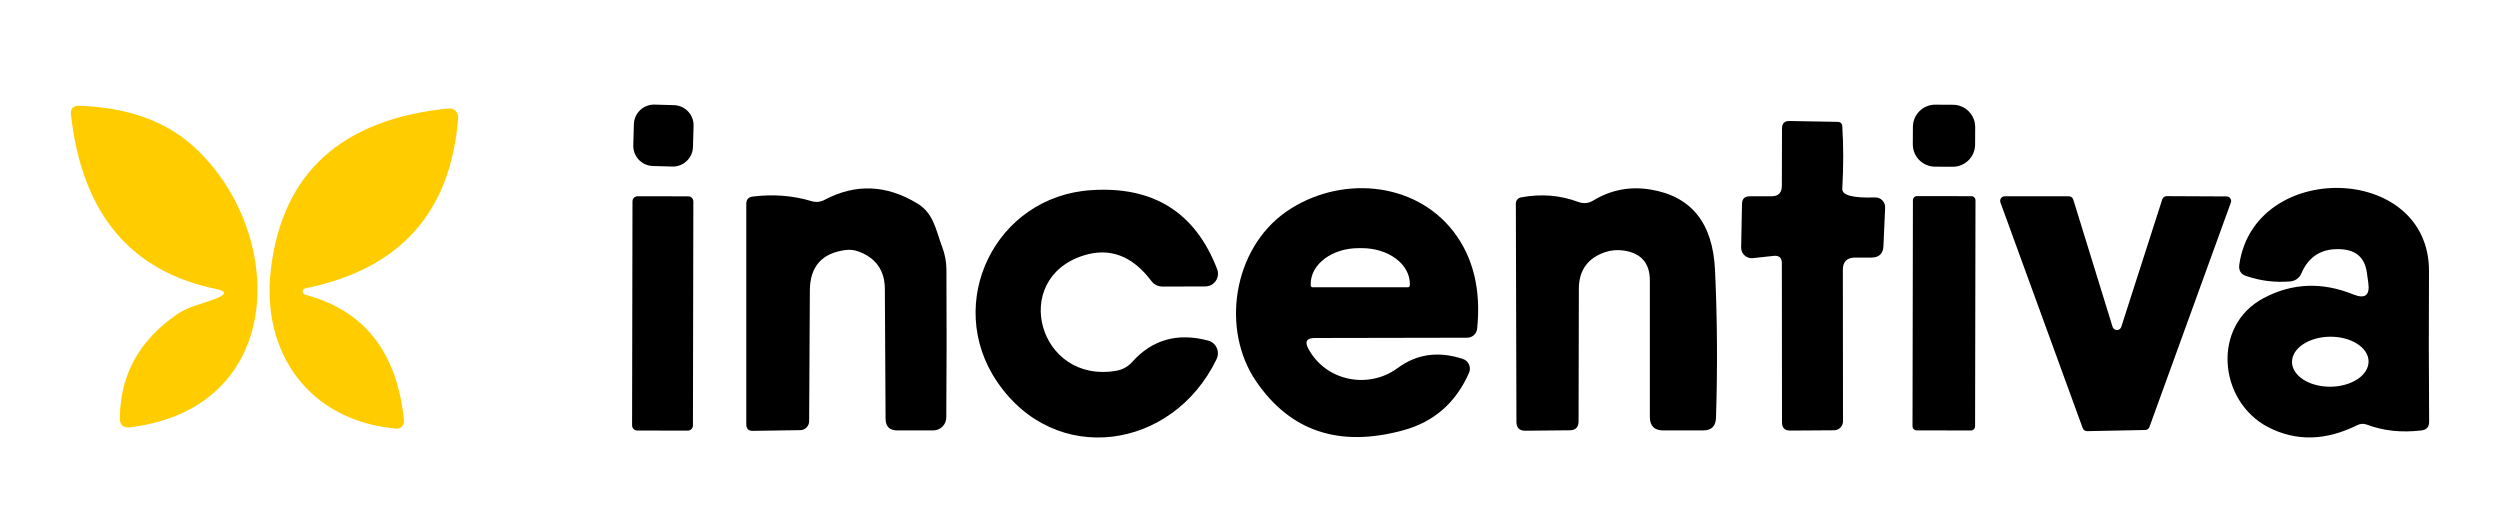
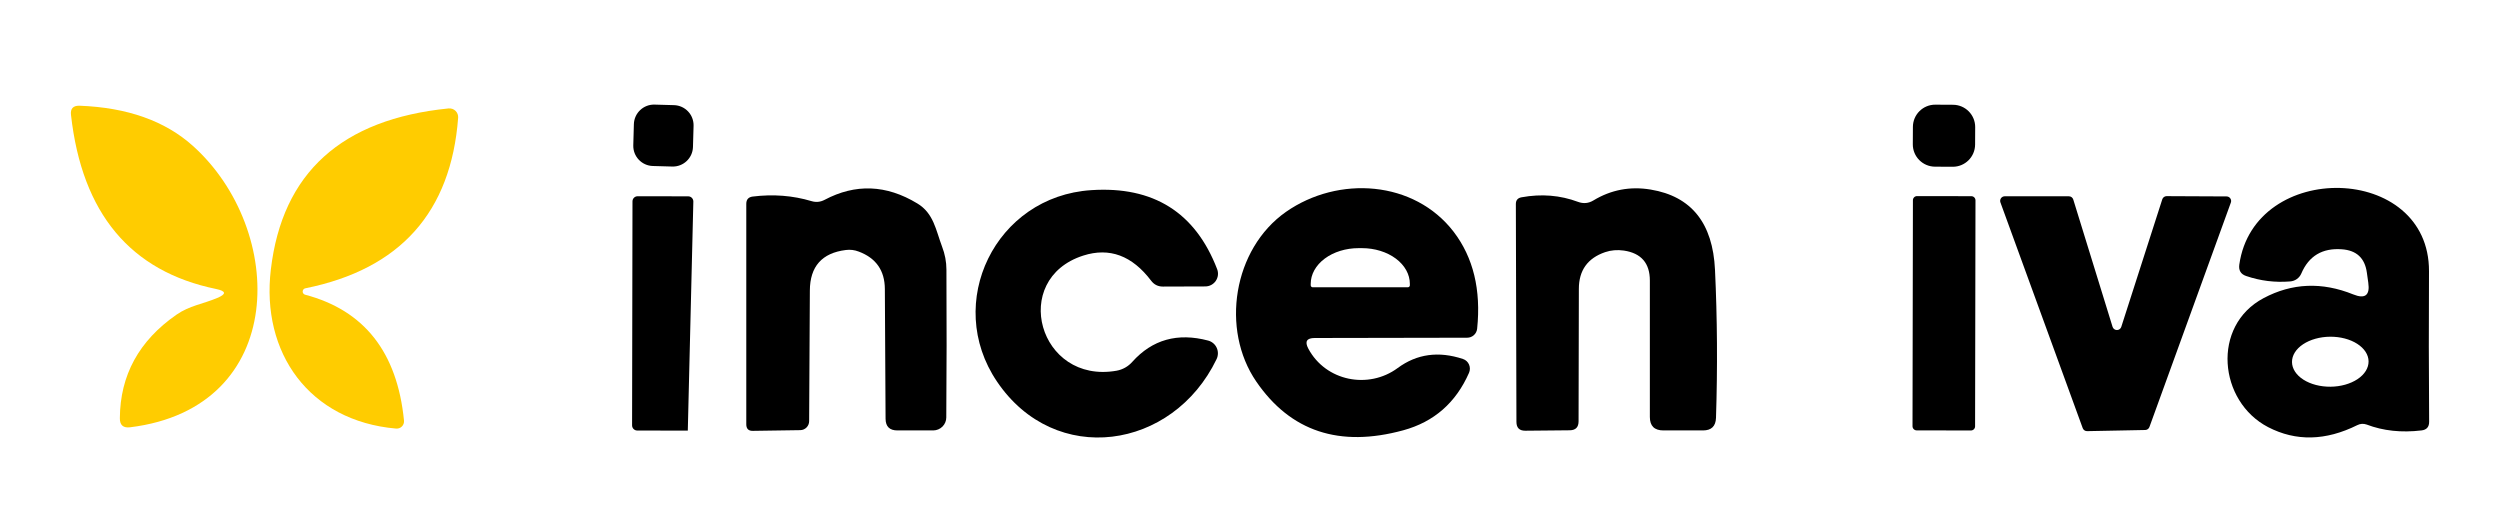
<svg xmlns="http://www.w3.org/2000/svg" width="175" height="37" viewBox="0 0 175 37" fill="none" preserveAspectRatio="xMidYMid meet" aria-hidden="true" role="img">
  <path d="M15.13 20.23C9.13 18.997 5.743 14.937 4.97 8.05C4.917 7.603 5.117 7.387 5.57 7.4C8.91 7.527 11.553 8.463 13.5 10.21C20.04 16.08 20.23 28.54 9.11 29.91C8.623 29.97 8.383 29.757 8.39 29.27C8.41 26.263 9.73 23.85 12.35 22.03C13.27 21.39 14.21 21.28 15.2 20.86C15.86 20.587 15.837 20.377 15.13 20.23Z" fill="#FFCC00" />
  <path d="M47.18 7.36L45.82 7.322C45.042 7.3 44.393 7.914 44.371 8.692L44.33 10.172C44.308 10.95 44.922 11.599 45.7 11.62L47.06 11.658C47.838 11.68 48.487 11.067 48.508 10.288L48.55 8.809C48.572 8.03 47.958 7.382 47.18 7.36Z" fill="black" />
  <path d="M136.711 7.334L135.471 7.327C134.61 7.322 133.908 8.017 133.903 8.879L133.897 10.099C133.892 10.96 134.587 11.662 135.449 11.667L136.689 11.673C137.55 11.678 138.252 10.983 138.257 10.122L138.263 8.902C138.268 8.04 137.573 7.338 136.711 7.334Z" fill="black" />
  <path d="M21.38 20.18C21.328 20.188 21.28 20.215 21.245 20.254C21.21 20.294 21.189 20.344 21.187 20.397C21.184 20.45 21.2 20.502 21.232 20.544C21.264 20.587 21.309 20.617 21.36 20.63C25.5 21.723 27.807 24.66 28.28 29.44C28.288 29.515 28.279 29.592 28.253 29.663C28.228 29.735 28.187 29.8 28.133 29.853C28.08 29.907 28.015 29.948 27.943 29.973C27.872 29.999 27.796 30.008 27.72 30C21.64 29.47 18.26 24.69 18.96 18.86C19.76 12.1 23.907 8.343 31.4 7.59C31.488 7.581 31.578 7.592 31.662 7.621C31.746 7.65 31.822 7.697 31.886 7.759C31.95 7.821 32 7.896 32.031 7.979C32.063 8.062 32.076 8.151 32.07 8.24C31.57 14.86 28.007 18.84 21.38 20.18Z" fill="#FFCC00" />
-   <path d="M129 18.89L129.01 29.49C129.01 29.573 128.994 29.655 128.962 29.731C128.93 29.807 128.884 29.877 128.825 29.935C128.767 29.994 128.698 30.04 128.621 30.072C128.545 30.104 128.463 30.12 128.38 30.12L125.31 30.14C124.93 30.14 124.74 29.947 124.74 29.56L124.73 18.42C124.73 18.047 124.543 17.877 124.17 17.91L122.69 18.07C122.586 18.08 122.482 18.068 122.383 18.034C122.284 18.001 122.194 17.947 122.117 17.876C122.041 17.805 121.98 17.719 121.939 17.623C121.898 17.527 121.878 17.424 121.88 17.32L121.94 14.27C121.947 13.917 122.127 13.74 122.48 13.74H124C124.487 13.74 124.73 13.493 124.73 13L124.74 8.99C124.74 8.637 124.913 8.463 125.26 8.47L128.62 8.53C128.833 8.53 128.947 8.633 128.96 8.84C129.047 10.2 129.047 11.657 128.96 13.21C128.933 13.67 129.697 13.873 131.25 13.82C131.344 13.816 131.439 13.831 131.527 13.866C131.615 13.9 131.695 13.953 131.761 14.021C131.828 14.089 131.88 14.17 131.915 14.259C131.949 14.349 131.964 14.444 131.96 14.54L131.84 17.24C131.813 17.76 131.537 18.023 131.01 18.03H129.86C129.287 18.03 129 18.317 129 18.89Z" fill="black" />
  <path d="M57.72 13.99C59.88 12.844 62.043 12.927 64.21 14.24C65.36 14.93 65.51 16.11 65.94 17.25C66.147 17.784 66.25 18.327 66.25 18.88C66.27 22.5 66.267 25.947 66.24 29.22C66.24 29.46 66.144 29.69 65.974 29.86C65.804 30.03 65.572 30.128 65.33 30.13H62.82C62.273 30.13 61.997 29.86 61.99 29.32L61.94 20.23C61.933 18.937 61.323 18.064 60.11 17.61C59.817 17.497 59.517 17.46 59.21 17.5C57.537 17.707 56.697 18.654 56.69 20.34L56.64 29.48C56.64 29.646 56.575 29.804 56.459 29.922C56.343 30.04 56.185 30.108 56.02 30.11L52.7 30.16C52.393 30.167 52.24 30.014 52.24 29.7V14.27C52.24 13.97 52.387 13.8 52.68 13.76C54.12 13.58 55.497 13.687 56.81 14.08C57.123 14.174 57.427 14.143 57.72 13.99Z" fill="black" />
  <path d="M75.83 17.89C70.67 19.54 72.71 26.91 78.16 25.95C78.587 25.873 78.975 25.654 79.26 25.33C80.66 23.77 82.43 23.273 84.57 23.84C84.701 23.875 84.823 23.938 84.927 24.026C85.031 24.113 85.114 24.224 85.17 24.348C85.227 24.472 85.255 24.608 85.253 24.744C85.251 24.881 85.22 25.017 85.16 25.14C82.09 31.51 73.85 32.72 69.79 26.71C66.06 21.2 69.67 13.74 76.39 13.31C80.737 13.024 83.673 14.867 85.2 18.84C85.252 18.975 85.27 19.12 85.254 19.264C85.237 19.407 85.185 19.544 85.103 19.664C85.022 19.783 84.912 19.88 84.784 19.948C84.657 20.015 84.514 20.05 84.37 20.05L81.4 20.06C81.06 20.06 80.787 19.924 80.58 19.65C79.247 17.89 77.663 17.303 75.83 17.89Z" fill="black" />
  <path d="M91.58 24.4C92.8 26.69 95.8 27.27 97.84 25.76C99.18 24.773 100.703 24.563 102.41 25.13C102.504 25.161 102.59 25.212 102.663 25.279C102.735 25.346 102.793 25.428 102.833 25.519C102.872 25.611 102.893 25.709 102.892 25.809C102.892 25.91 102.87 26.009 102.83 26.1C101.91 28.193 100.377 29.533 98.23 30.12C93.763 31.34 90.333 30.203 87.94 26.71C85.44 23.07 86.31 17.43 90.02 14.83C93.69 12.27 99 12.63 101.76 16.23C103.133 18.03 103.68 20.29 103.4 23.01C103.383 23.183 103.301 23.344 103.172 23.46C103.042 23.577 102.874 23.641 102.7 23.64L92.03 23.66C91.47 23.66 91.32 23.907 91.58 24.4ZM91.89 20.11H98.55C98.587 20.11 98.623 20.095 98.649 20.069C98.675 20.043 98.69 20.007 98.69 19.97V19.87C98.69 19.207 98.337 18.571 97.709 18.102C97.081 17.634 96.228 17.37 95.34 17.37H95.1C94.212 17.37 93.359 17.634 92.731 18.102C92.103 18.571 91.75 19.207 91.75 19.87V19.97C91.75 20.007 91.765 20.043 91.791 20.069C91.817 20.095 91.853 20.11 91.89 20.11Z" fill="black" />
  <path d="M111.54 14.03C112.773 13.284 114.11 13.03 115.55 13.27C118.397 13.743 119.897 15.617 120.05 18.89C120.21 22.277 120.233 25.73 120.12 29.25C120.1 29.837 119.797 30.13 119.21 30.13H116.44C115.807 30.13 115.49 29.817 115.49 29.19V19.64C115.49 18.42 114.883 17.72 113.67 17.54C113.21 17.474 112.773 17.51 112.36 17.65C111.133 18.07 110.52 18.927 110.52 20.22L110.5 29.49C110.5 29.904 110.297 30.113 109.89 30.12L106.78 30.15C106.36 30.157 106.15 29.95 106.15 29.53L106.11 14.28C106.11 14.014 106.243 13.857 106.51 13.81C107.897 13.557 109.213 13.664 110.46 14.13C110.84 14.27 111.2 14.237 111.54 14.03Z" fill="black" />
  <path d="M165.78 19.79L165.68 19.08C165.54 18.067 164.957 17.523 163.93 17.45C162.563 17.35 161.617 17.916 161.09 19.15C161.024 19.304 160.916 19.437 160.779 19.534C160.641 19.631 160.479 19.688 160.31 19.7C159.25 19.787 158.223 19.66 157.23 19.32C156.857 19.193 156.697 18.93 156.75 18.53C157.79 11.17 170.06 11.41 170.03 18.99C170.01 22.483 170.013 25.997 170.04 29.53C170.04 29.89 169.86 30.09 169.5 30.13C168.1 30.297 166.823 30.16 165.67 29.72C165.443 29.64 165.223 29.653 165.01 29.76C162.797 30.86 160.717 30.907 158.77 29.9C155.3 28.1 154.79 22.81 158.45 20.87C160.443 19.81 162.537 19.723 164.73 20.61C165.557 20.943 165.907 20.67 165.78 19.79ZM165.8 25.297C165.796 24.832 165.51 24.39 165.004 24.066C164.499 23.742 163.815 23.564 163.105 23.57C162.394 23.576 161.714 23.767 161.214 24.099C160.715 24.432 160.436 24.879 160.44 25.343C160.444 25.807 160.73 26.25 161.236 26.574C161.741 26.898 162.425 27.076 163.135 27.07C163.846 27.064 164.526 26.873 165.026 26.541C165.526 26.208 165.804 25.761 165.8 25.297Z" fill="black" />
-   <path d="M48.174 13.743L44.634 13.737C44.435 13.737 44.274 13.898 44.274 14.096L44.246 29.776C44.246 29.975 44.407 30.137 44.606 30.137L48.146 30.143C48.344 30.143 48.506 29.983 48.506 29.784L48.534 14.104C48.534 13.905 48.373 13.743 48.174 13.743Z" fill="black" />
+   <path d="M48.174 13.743L44.634 13.737C44.435 13.737 44.274 13.898 44.274 14.096L44.246 29.776C44.246 29.975 44.407 30.137 44.606 30.137L48.146 30.143L48.534 14.104C48.534 13.905 48.373 13.743 48.174 13.743Z" fill="black" />
  <path d="M137.994 13.733L134.194 13.727C134.034 13.726 133.904 13.856 133.904 14.016L133.876 29.836C133.876 29.996 134.006 30.126 134.166 30.127L137.966 30.133C138.126 30.134 138.256 30.004 138.256 29.844L138.284 14.024C138.284 13.864 138.154 13.733 137.994 13.733Z" fill="black" />
  <path d="M148.49 22.88L151.36 13.95C151.381 13.887 151.421 13.831 151.475 13.792C151.529 13.752 151.593 13.731 151.66 13.73L155.86 13.75C155.911 13.75 155.962 13.762 156.008 13.786C156.053 13.81 156.093 13.845 156.122 13.887C156.151 13.929 156.17 13.978 156.177 14.029C156.183 14.08 156.178 14.132 156.16 14.18L150.46 29.89C150.438 29.95 150.399 30.002 150.347 30.039C150.295 30.077 150.234 30.098 150.17 30.1L146.1 30.18C146.033 30.182 145.967 30.163 145.911 30.125C145.855 30.087 145.813 30.033 145.79 29.97L140.03 14.17C140.012 14.122 140.007 14.07 140.013 14.019C140.02 13.968 140.039 13.919 140.068 13.877C140.097 13.835 140.137 13.8 140.182 13.776C140.228 13.752 140.279 13.74 140.33 13.74H144.82C144.89 13.739 144.958 13.761 145.014 13.803C145.07 13.845 145.11 13.903 145.13 13.97L147.88 22.88C147.901 22.945 147.941 23.001 147.996 23.041C148.051 23.081 148.117 23.103 148.185 23.103C148.253 23.103 148.319 23.081 148.374 23.041C148.429 23.001 148.469 22.945 148.49 22.88Z" fill="black" />
</svg>